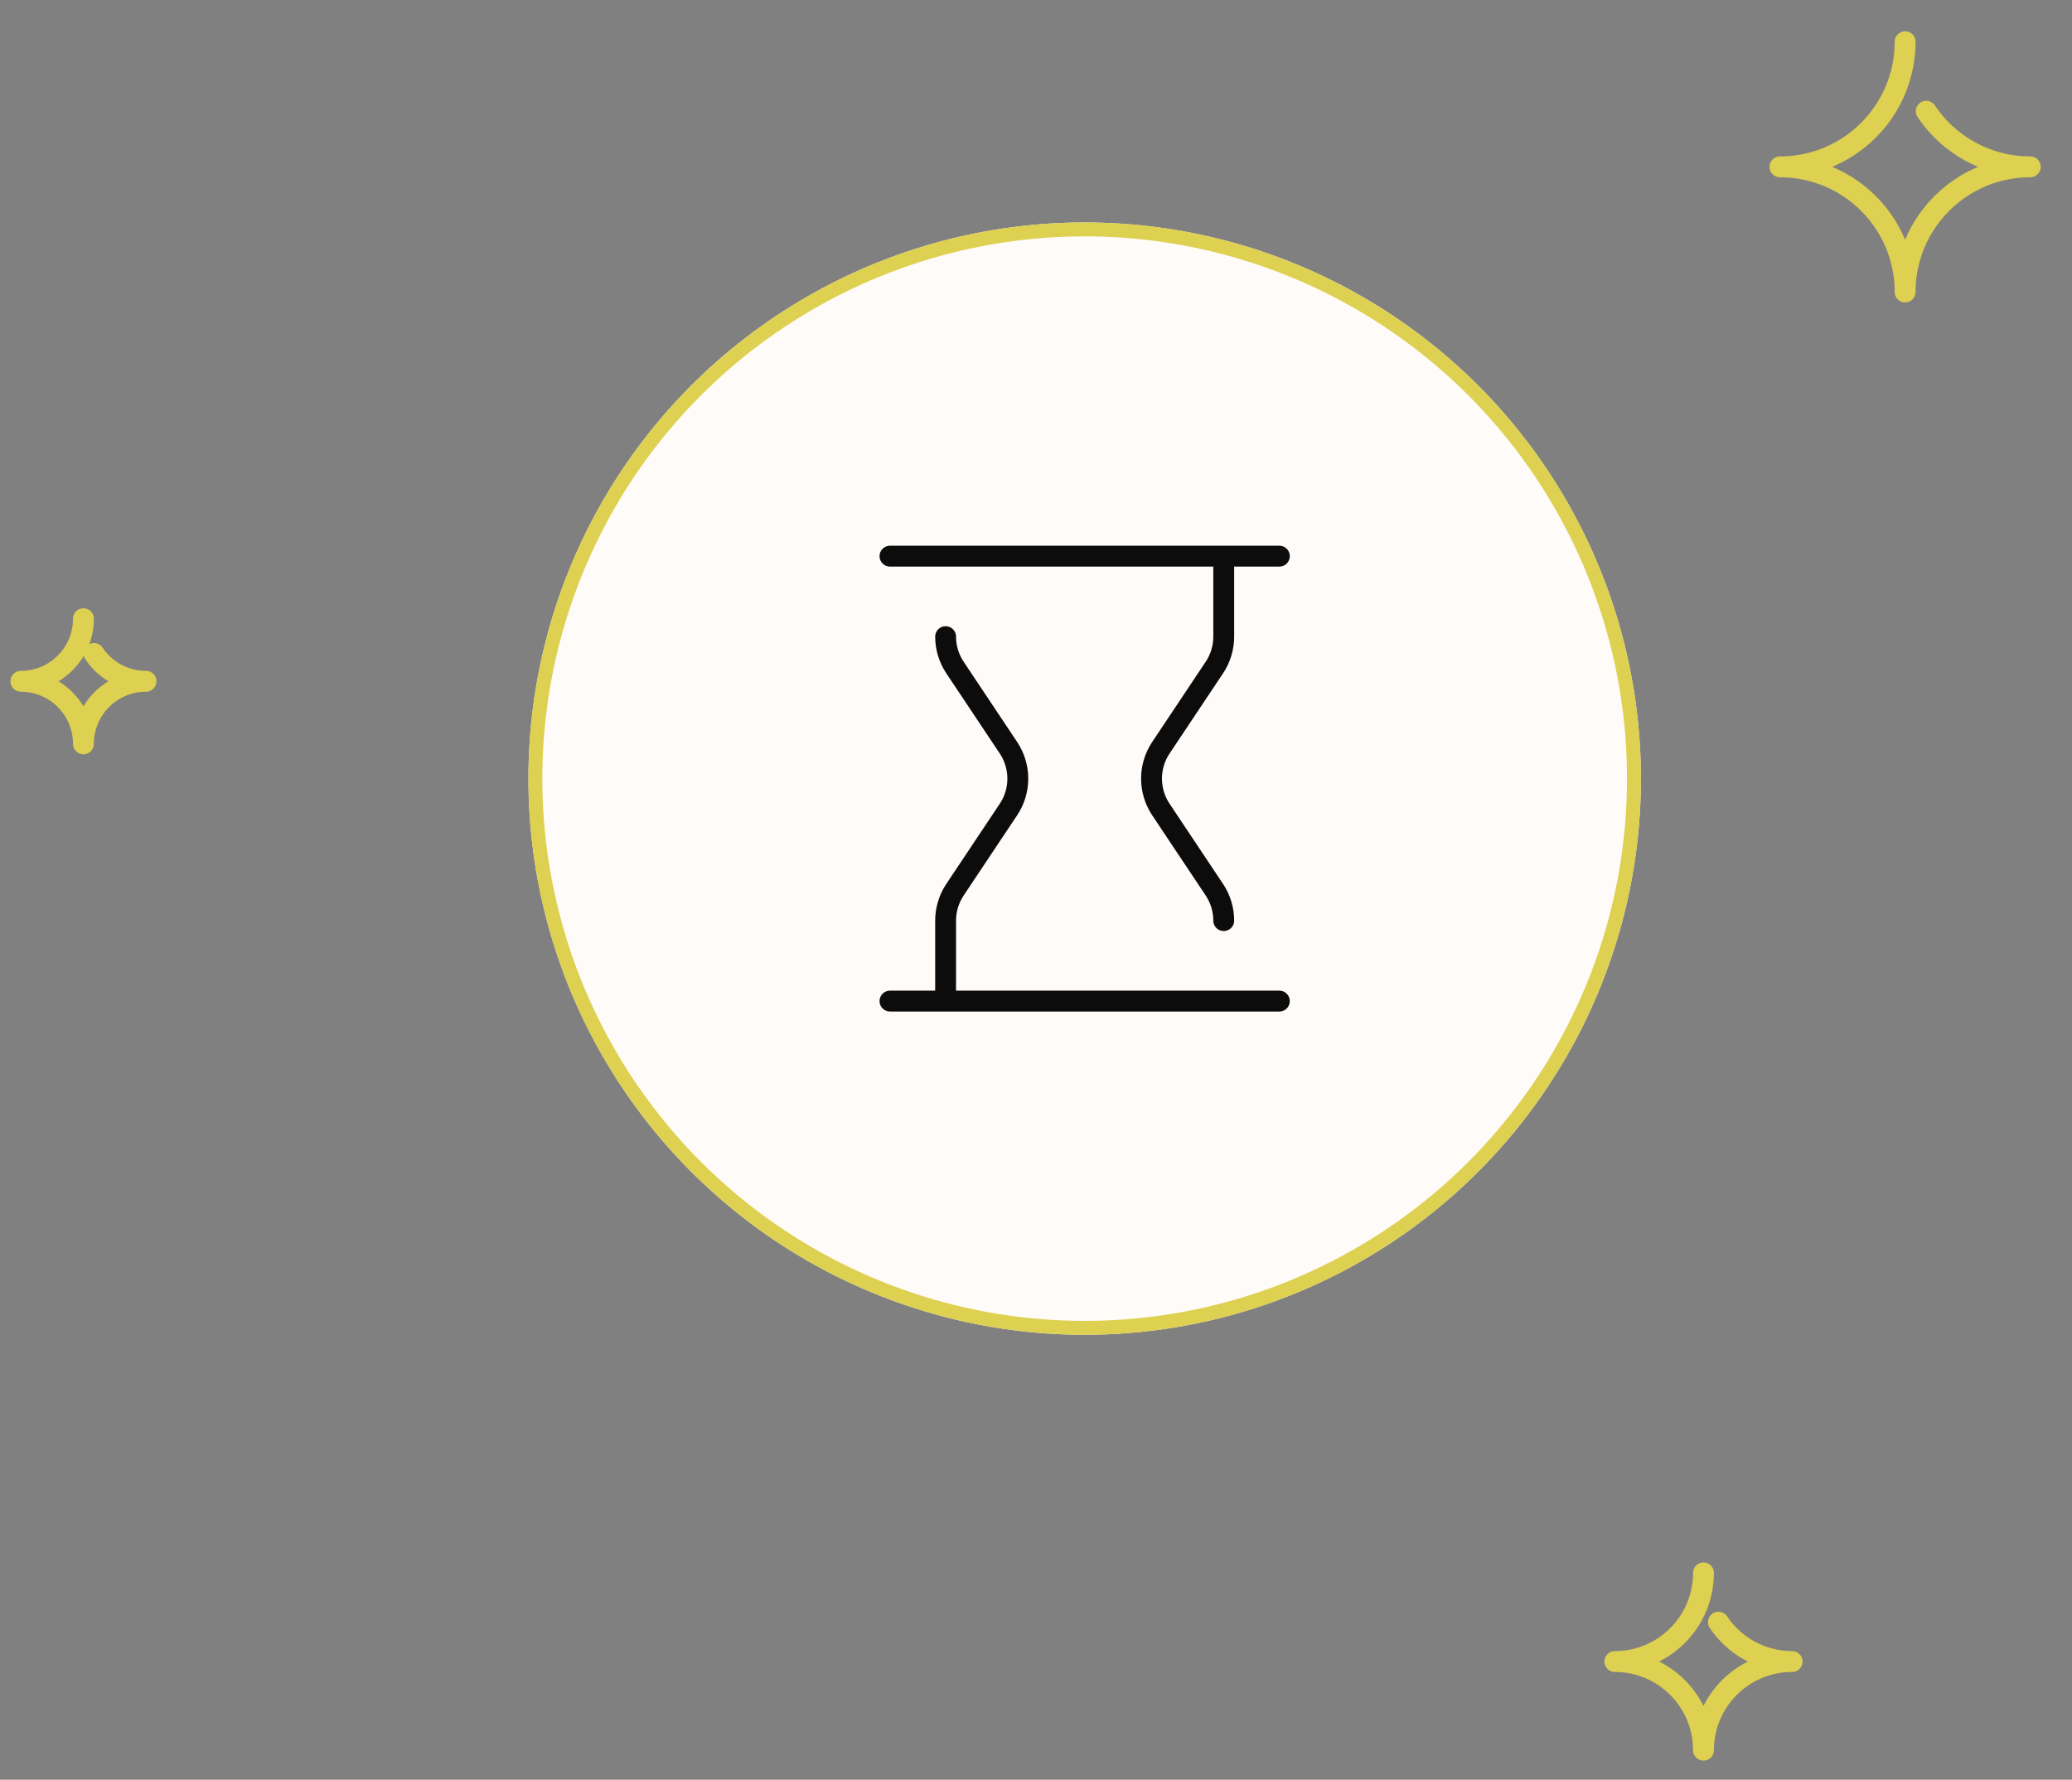
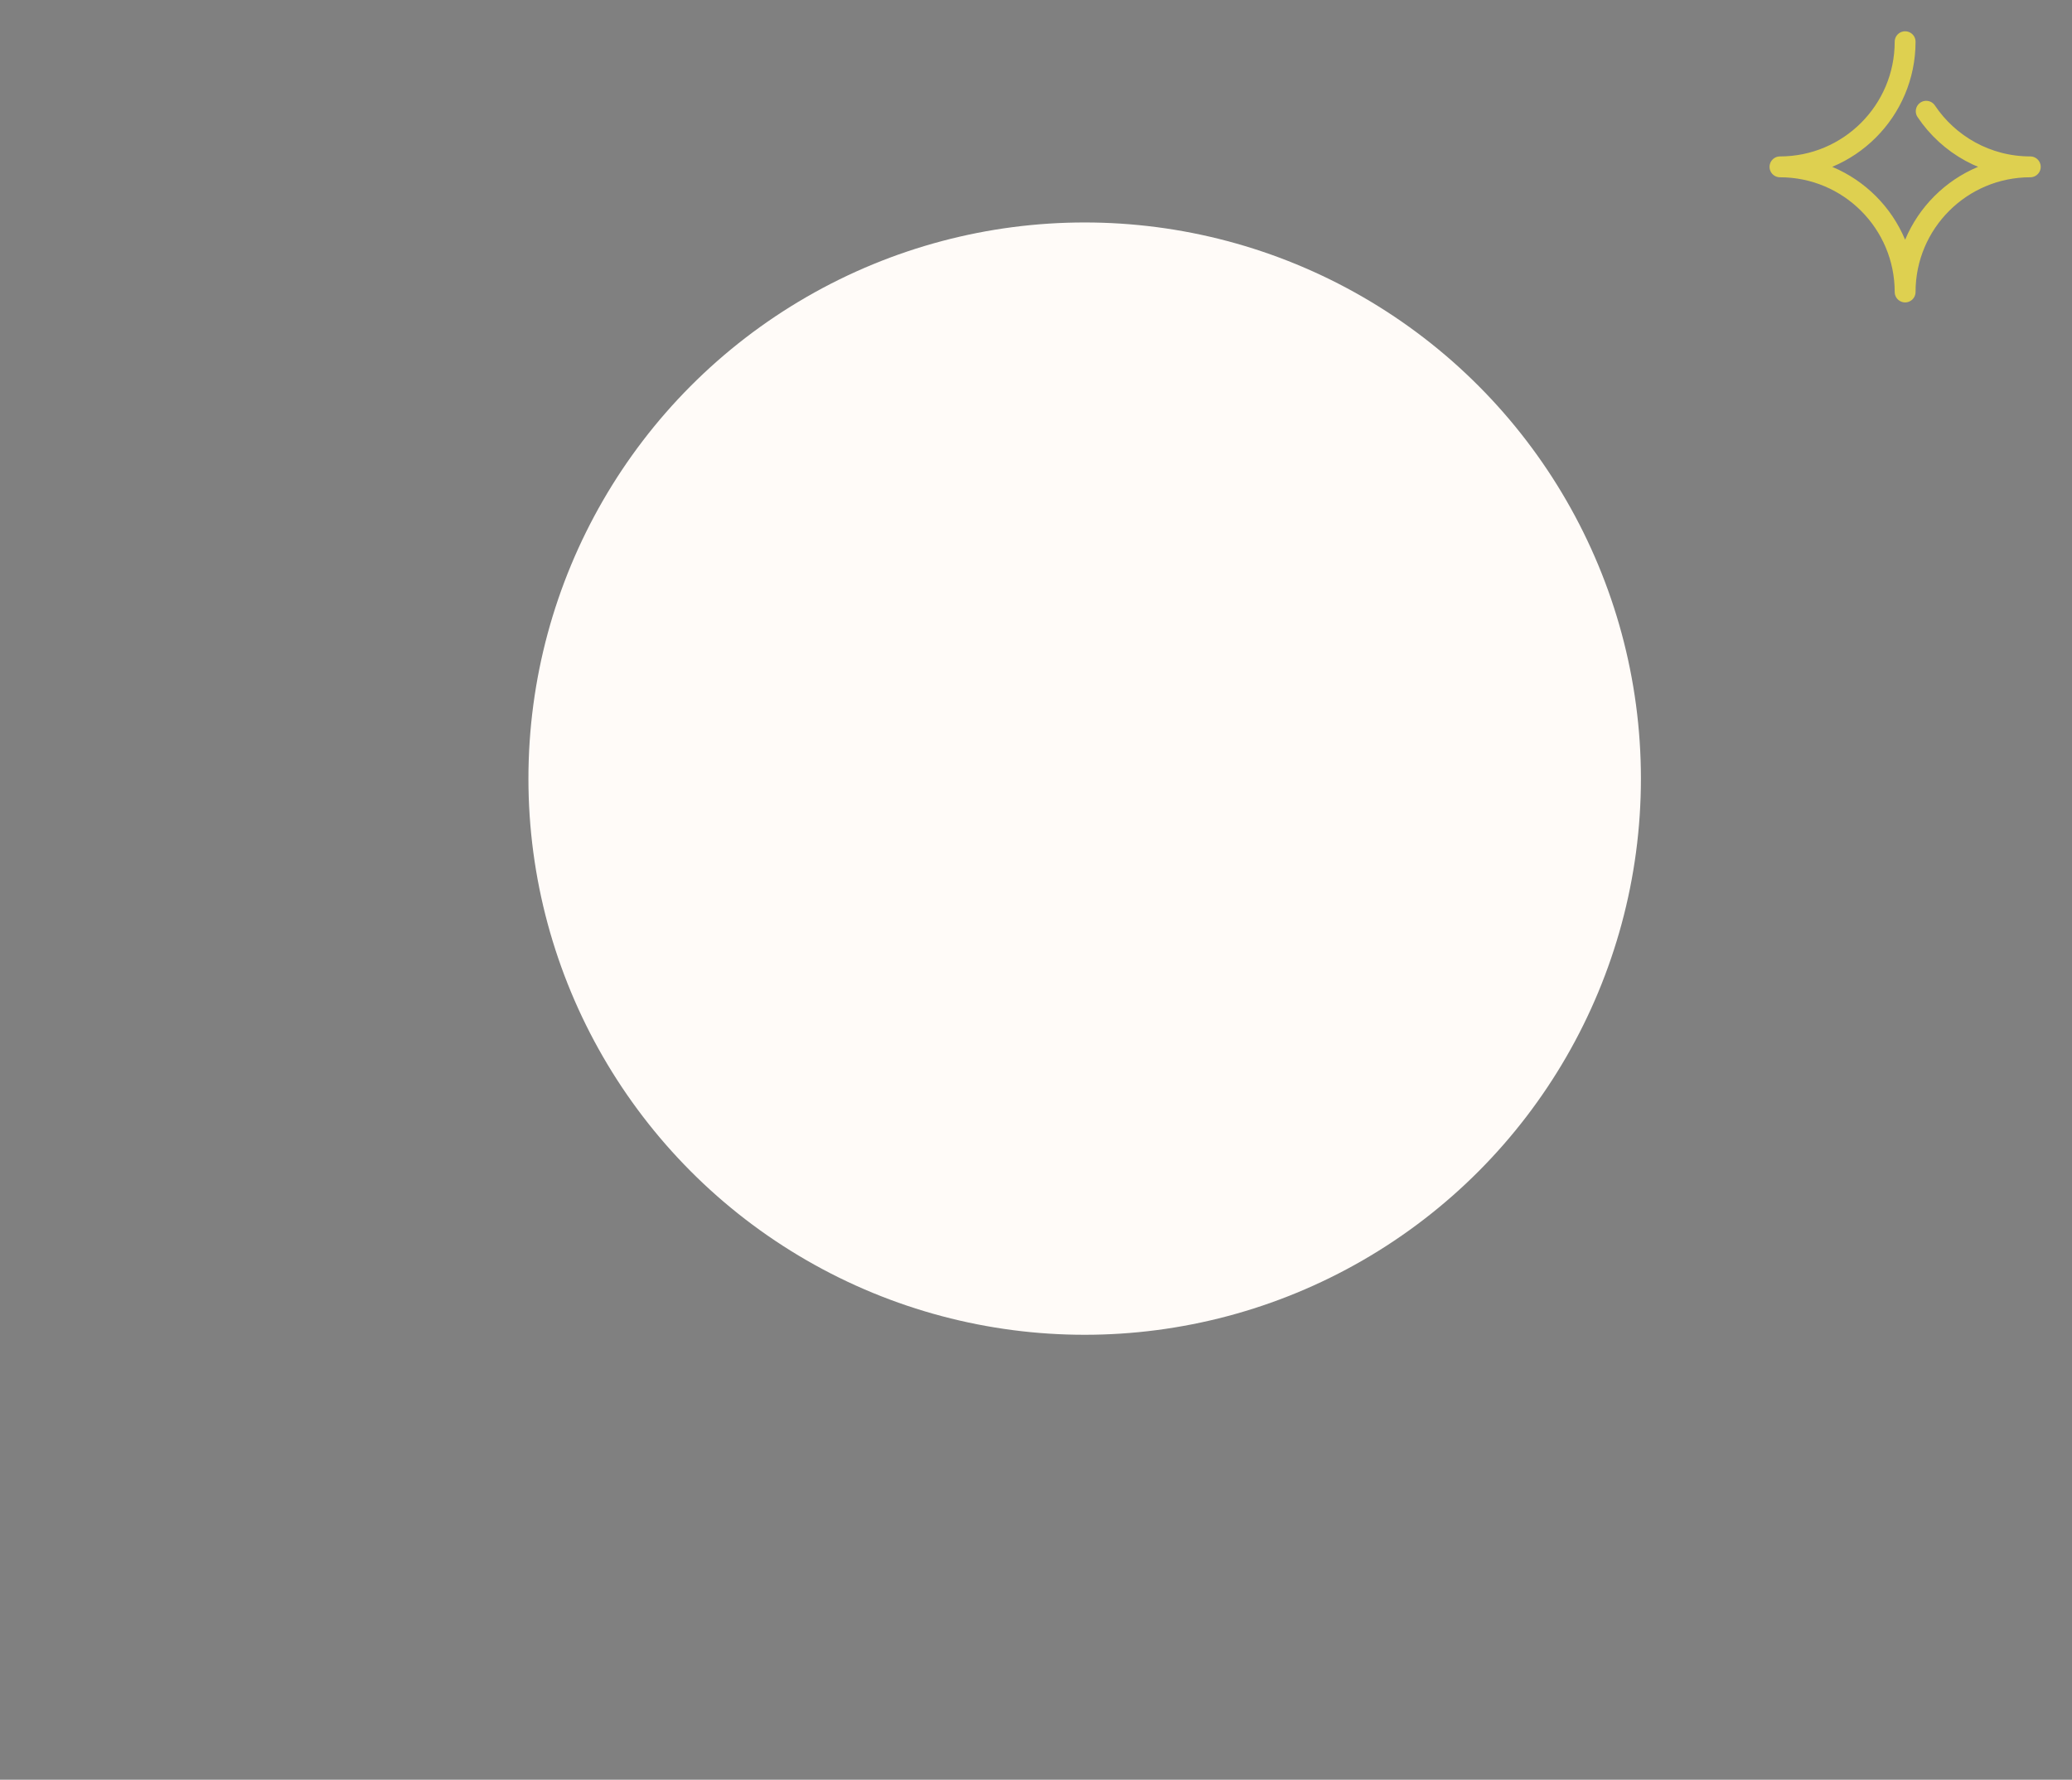
<svg xmlns="http://www.w3.org/2000/svg" width="149" height="128" viewBox="0 0 149 128" fill="none">
  <rect x="0" y="0" width="149" height="128" fill="#808080" stroke="none" />
  <circle cx="78" cy="56" r="40" fill="#FFFBF8" />
-   <circle cx="78" cy="56" r="39.5" stroke="#DED050" />
  <path d="M137 3C137 7.971 132.971 12 128 12C132.971 12 137 16.029 137 21C137 16.029 141.029 12 146 12C142.88 12 140.13 10.412 138.516 8" stroke="#DED050" stroke-width="1.5" stroke-linecap="round" stroke-linejoin="round" />
-   <path d="M122.5 113.125C122.5 116.646 119.646 119.5 116.125 119.5C119.646 119.5 122.5 122.354 122.5 125.875C122.5 122.354 125.354 119.5 128.875 119.5C126.665 119.5 124.717 118.375 123.574 116.667" stroke="#DED050" stroke-width="1.5" stroke-linecap="round" stroke-linejoin="round" />
-   <path d="M6 44.5C6 46.985 3.985 49 1.5 49C3.985 49 6 51.015 6 53.5C6 51.015 8.015 49 10.5 49C8.94 49 7.565 48.206 6.758 47" stroke="#DED050" stroke-width="1.5" stroke-linecap="round" stroke-linejoin="round" />
-   <path d="M64 72H92M64 40H92M68 45.789C68 46.579 68.234 47.351 68.672 48.008L72.521 53.781C73.416 55.125 73.416 56.875 72.521 58.219L68.672 63.992C68.234 64.649 68 65.421 68 66.211V72M88 40V45.789C88 46.579 87.766 47.351 87.328 48.008L83.479 53.781C82.584 55.125 82.584 56.875 83.479 58.219L87.328 63.992C87.766 64.649 88 65.421 88 66.211" stroke="#0C0C0C" stroke-width="1.5" stroke-linecap="round" stroke-linejoin="round" />
</svg>